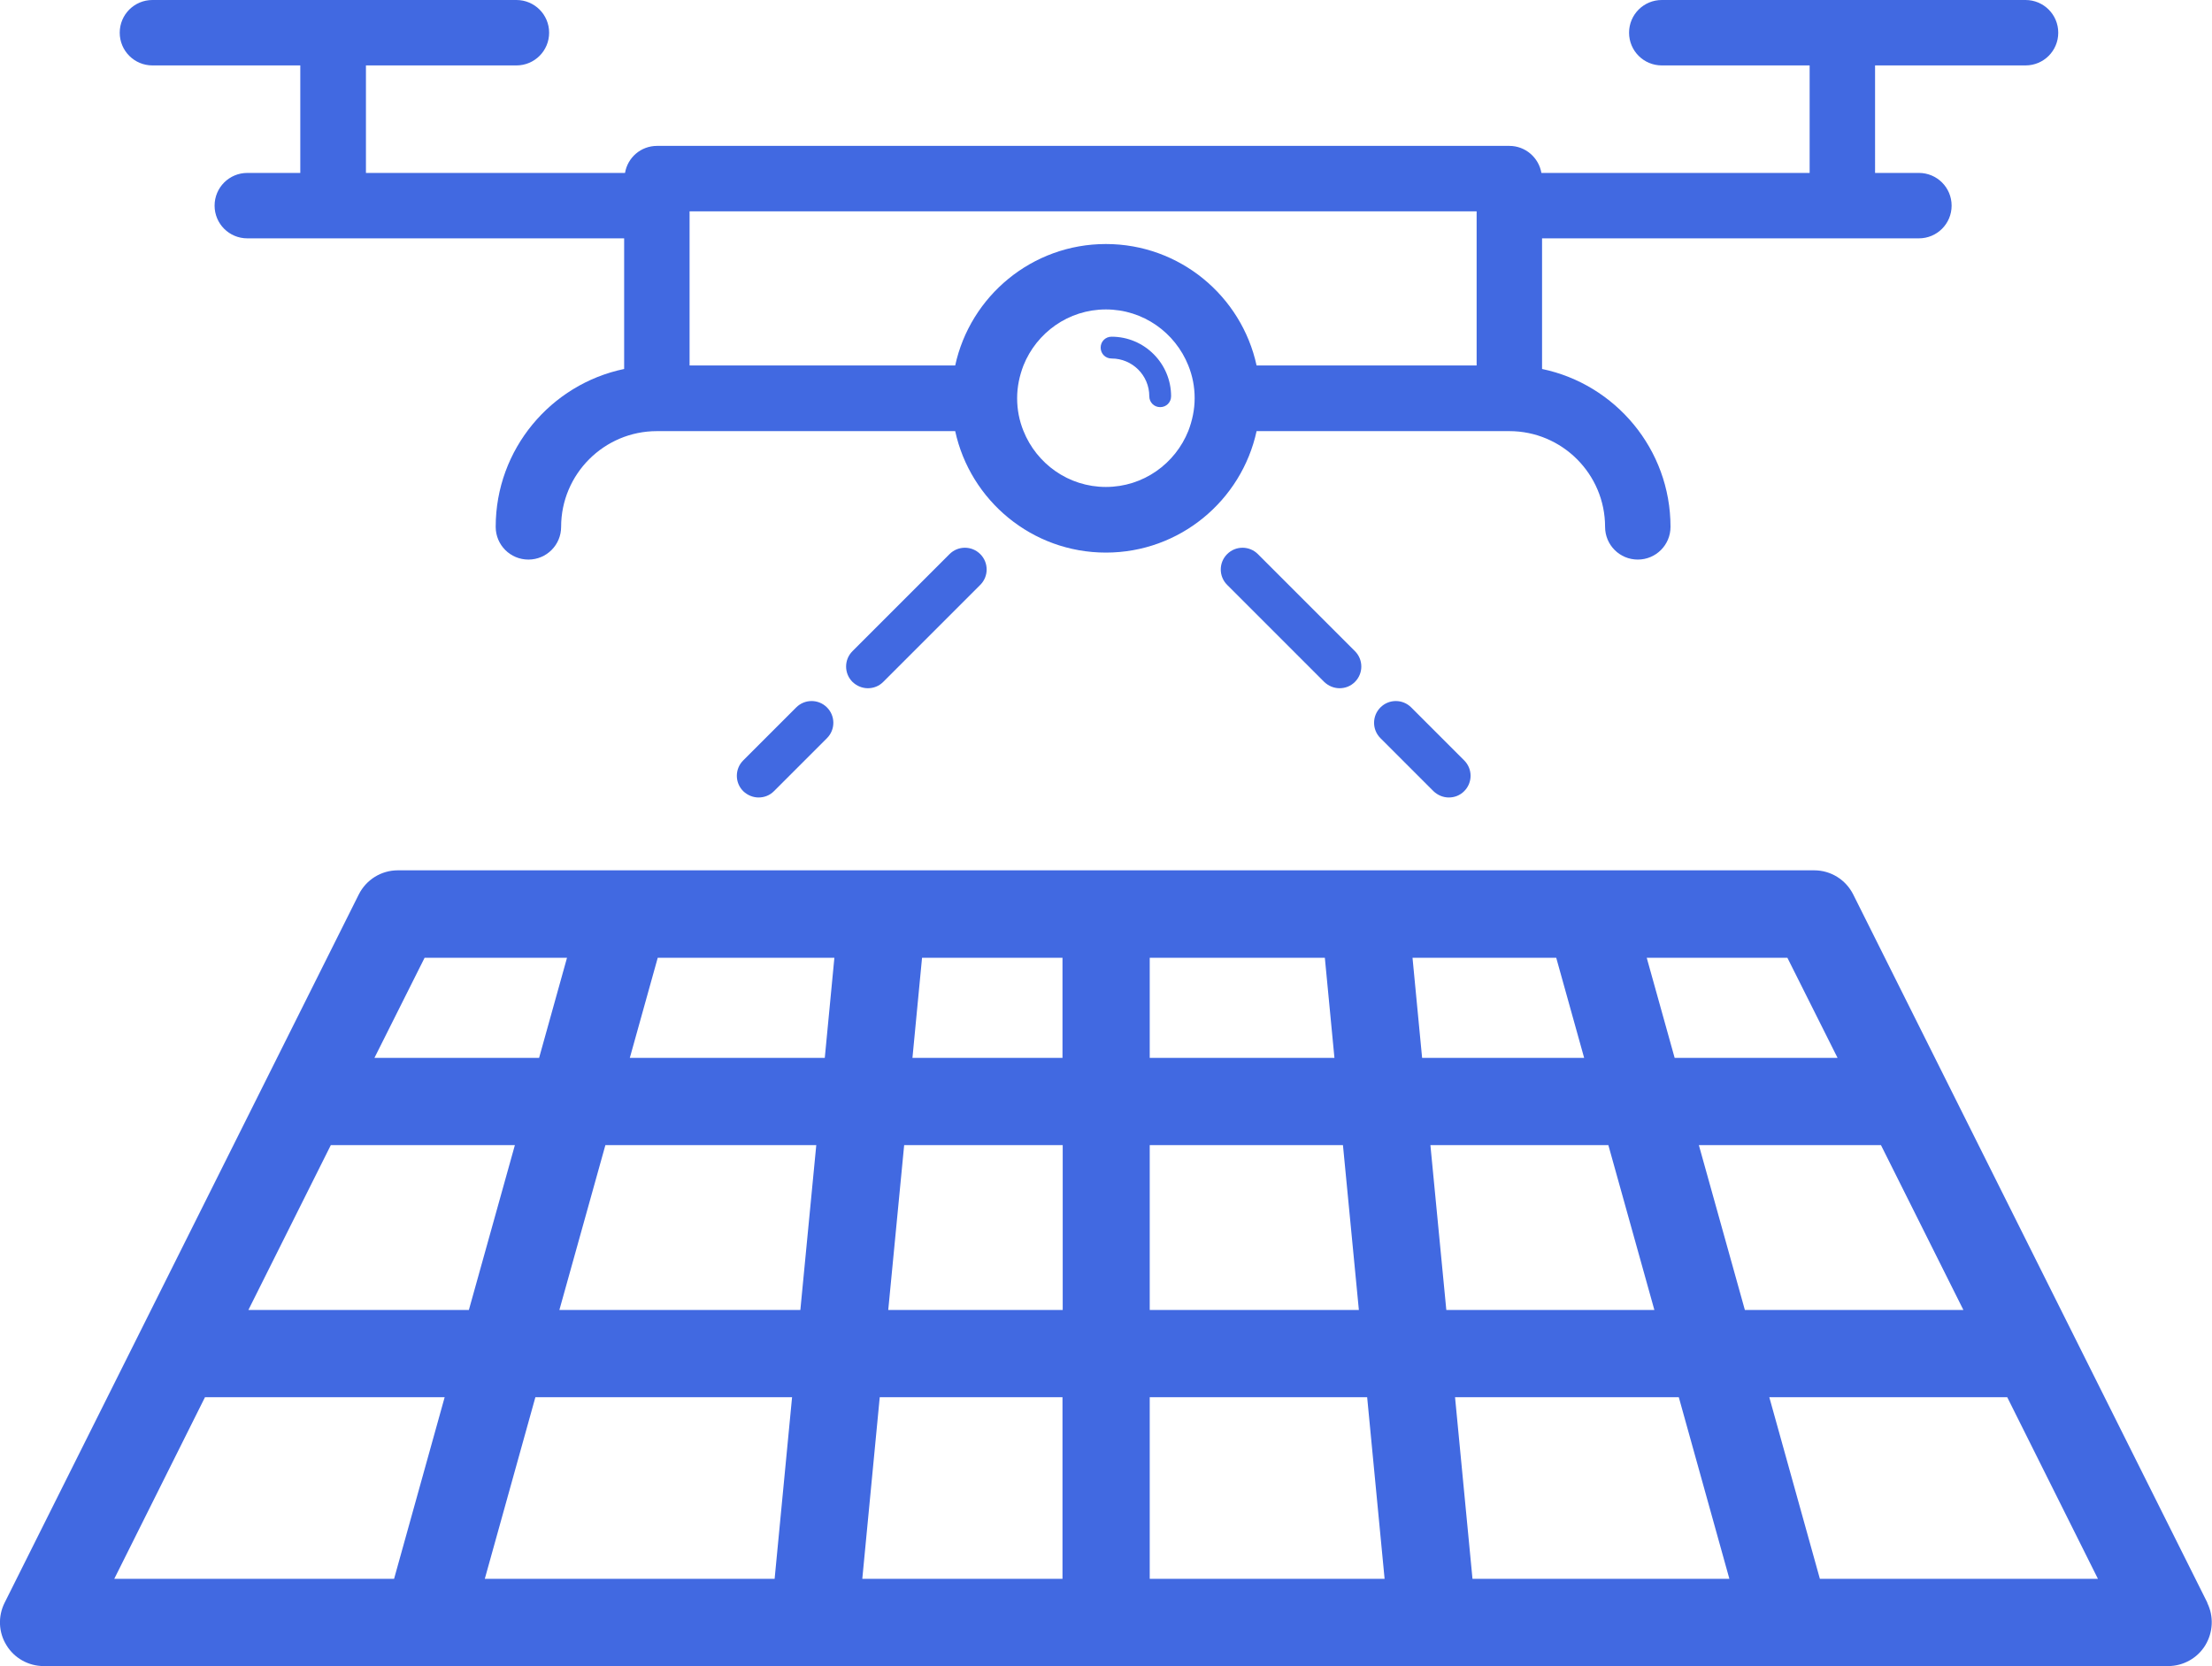
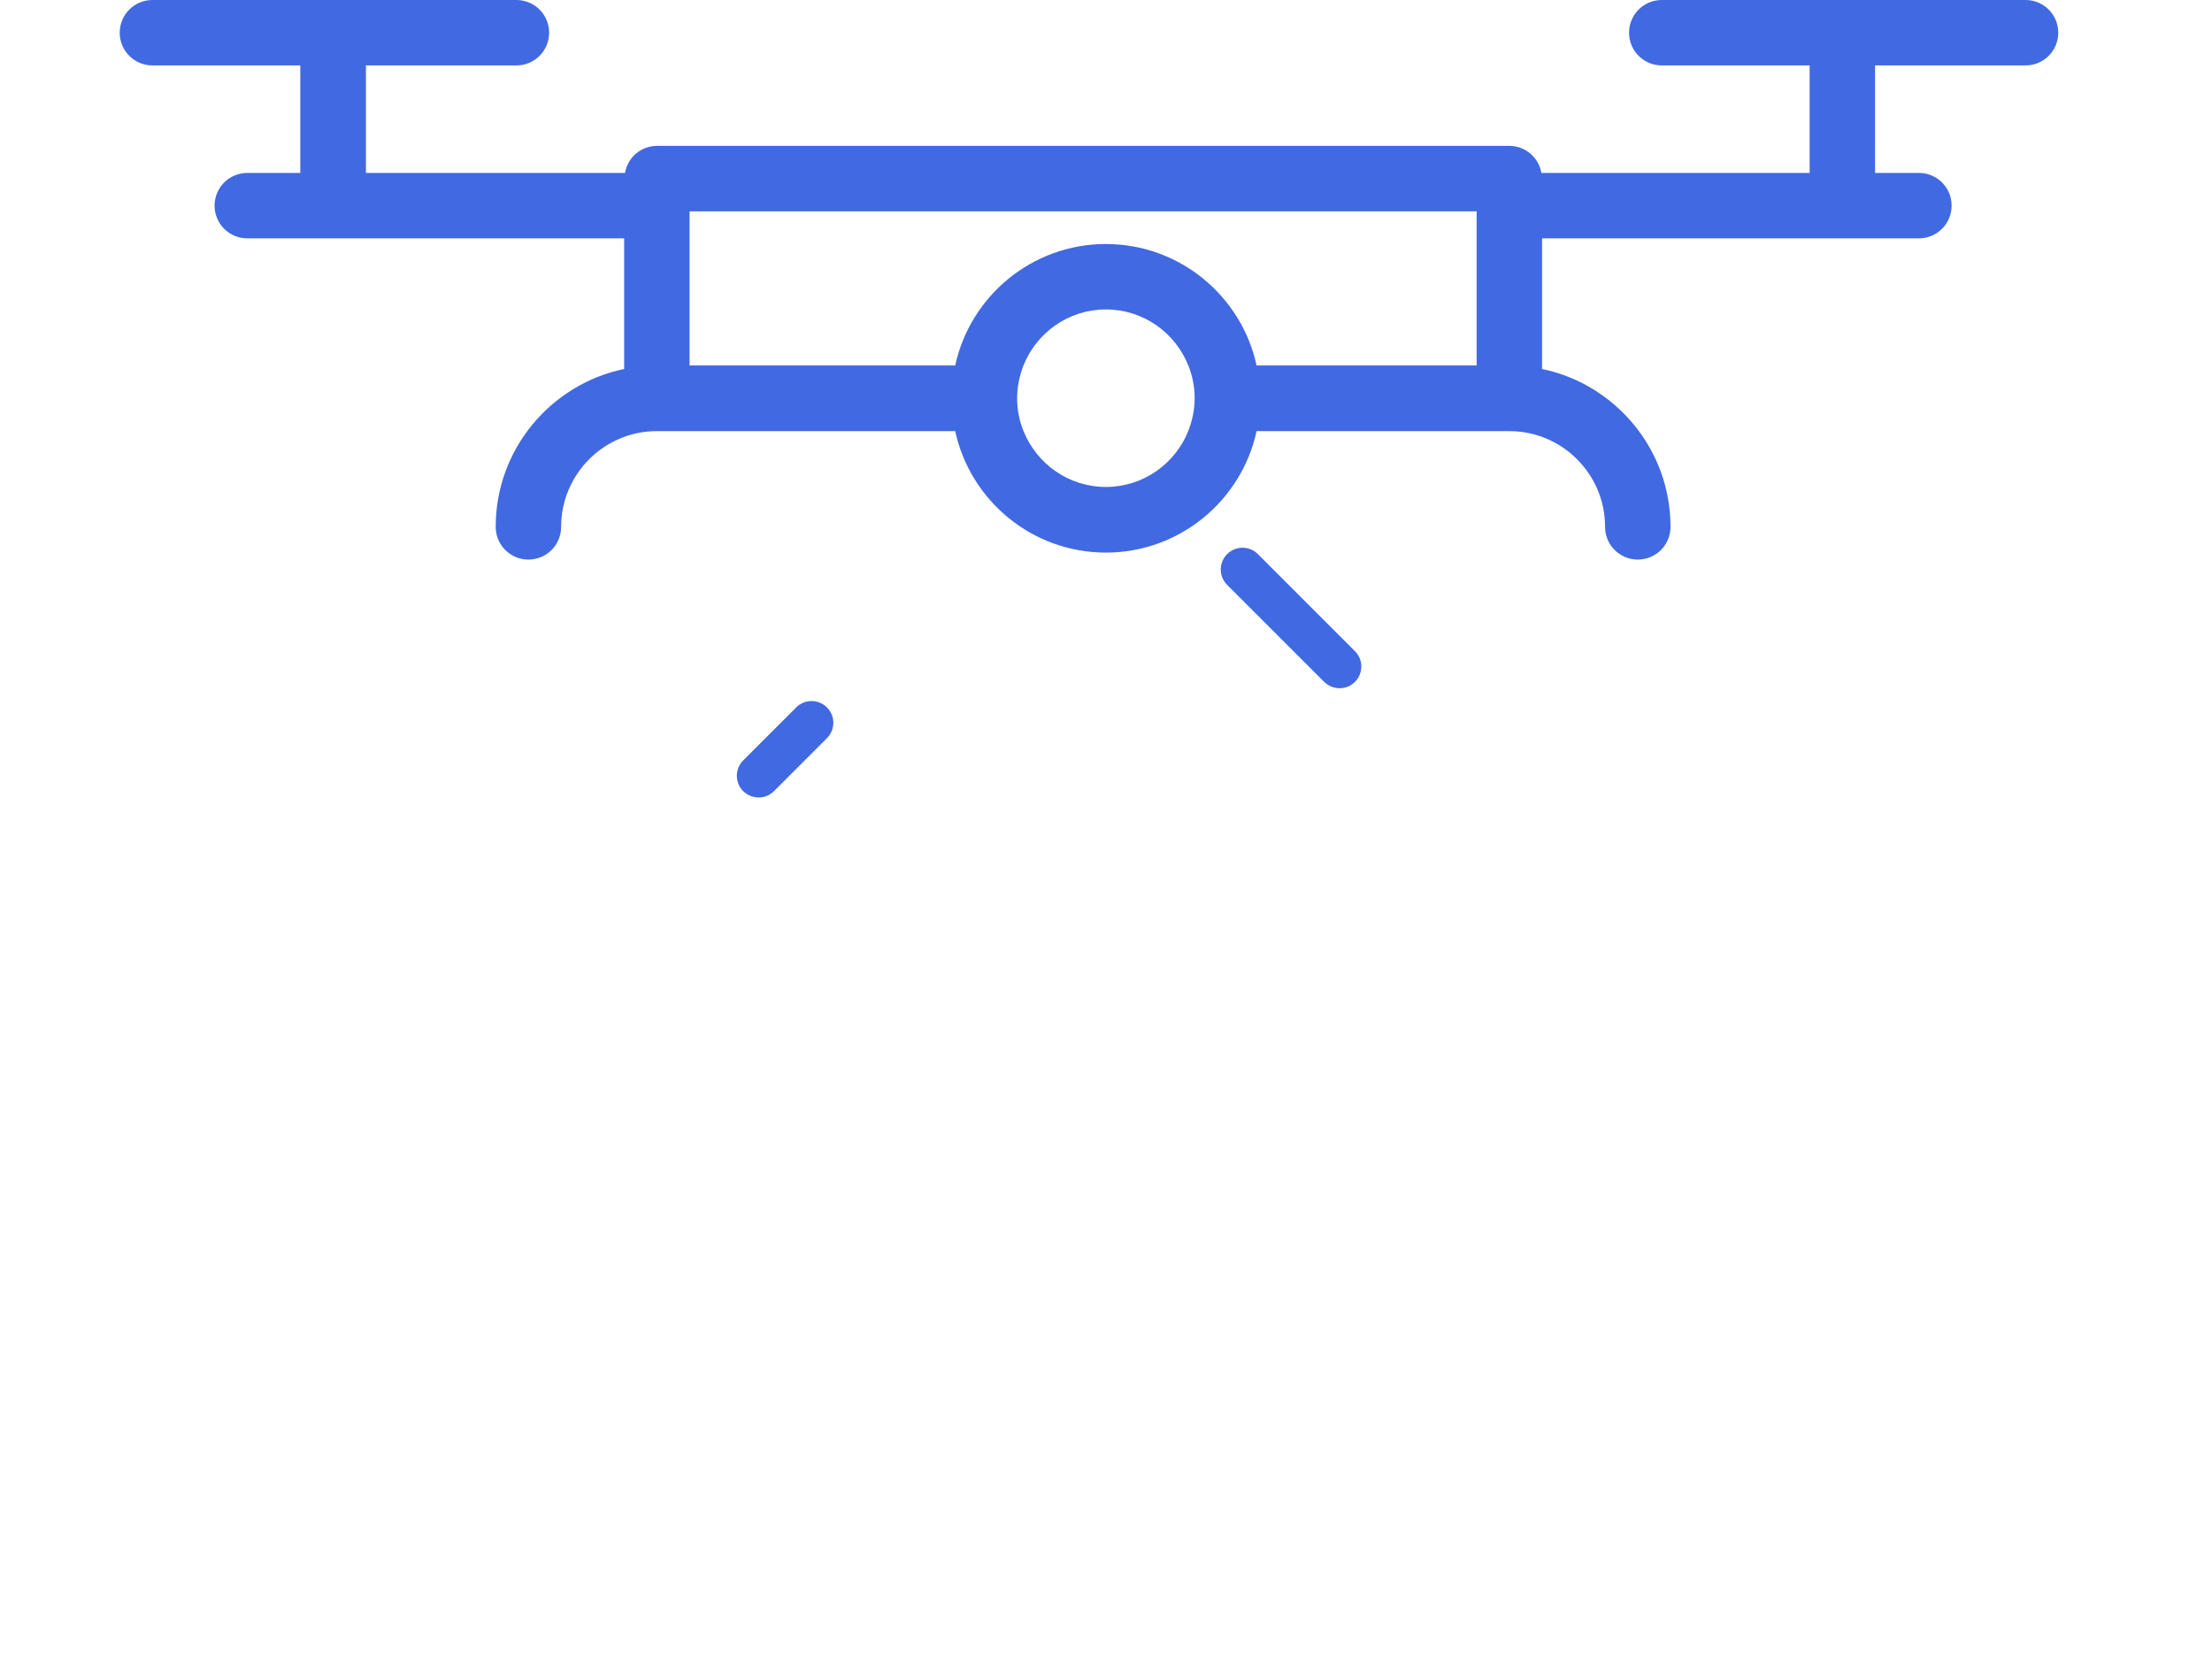
<svg xmlns="http://www.w3.org/2000/svg" id="Layer_2" data-name="Layer 2" viewBox="0 0 101.43 76.4">
  <defs>
    <style>.cls-1 { fill: #4169e1; stroke-width: 0px; }</style>
  </defs>
  <g id="Layer_1-2" data-name="Layer 1">
    <g>
      <path class="cls-1" d="M92.88.0H76.2c-.83.0-1.5.67-1.5 1.5S75.37 3 76.2 3h6.78v4.93h-12.3c-.12-.7-.73-1.24-1.47-1.24H30.13c-.74.0-1.35.53-1.47 1.24H16.78V3h6.9c.83.0 1.5-.67 1.5-1.5S24.51.0 23.68.0H6.99c-.83.0-1.5.67-1.5 1.5S6.16 3 6.99 3h6.78v4.93h-2.43c-.83.0-1.5.67-1.5 1.5s.67 1.5 1.5 1.5h17.28v5.99c-3.36.7-5.89 3.68-5.89 7.24.0.83.67 1.5 1.5 1.5s1.5-.67 1.5-1.5c0-2.42 1.97-4.39 4.39-4.39H43.8c.69 3.18 3.52 5.57 6.91 5.57s6.22-2.39 6.91-5.57h11.59c2.42.0 4.39 1.97 4.39 4.39.0.83.67 1.5 1.5 1.5s1.5-.67 1.5-1.5c0-3.56-2.53-6.54-5.89-7.24v-5.99h17.28c.83.0 1.5-.67 1.5-1.5s-.67-1.5-1.5-1.5h-2.01V3h6.9c.83.0 1.5-.67 1.5-1.5S93.71.0 92.88.0zM54.49 19.76c-.6 1.5-2.06 2.57-3.78 2.57s-3.18-1.07-3.78-2.57c-.19-.47-.29-.97-.29-1.5s.11-1.03.29-1.5c.6-1.5 2.06-2.57 3.78-2.57s3.18 1.07 3.78 2.57c.19.47.29.97.29 1.5s-.11 1.03-.29 1.5zm13.22-3H57.62c-.69-3.18-3.52-5.57-6.91-5.57s-6.22 2.39-6.91 5.57H31.62V9.69h36.09v7.07z" />
-       <path class="cls-1" d="M53.2 18.67c-.28.0-.5-.22-.5-.5.0-.96-.78-1.73-1.73-1.73-.28.0-.5-.22-.5-.5s.22-.5.5-.5c1.51.0 2.73 1.23 2.73 2.73.0.28-.22.5-.5.5z" />
-       <path class="cls-1" d="M101.22 73.5 84.98 41.02c-.34-.68-1.03-1.11-1.79-1.11H18.24c-.76.0-1.45.43-1.79 1.11L.21 73.5c-.31.62-.28 1.36.09 1.95.36.59 1.01.95 1.7.95h17.59 62.33 17.5c.69.0 1.34-.36 1.7-.95s.4-1.33.09-1.95zM15.18 52.51h8.43l-2.11 7.56H11.39l3.78-7.56zm12.58.0h9.67l-.73 7.56H25.65l2.11-7.56zm10.5-8.59-.44 4.59h-8.94l1.28-4.59h8.1zm33.1.0 1.28 4.59h-7.43l-.44-4.59h6.59zM61.19 48.51h-8.47v-4.59h8.03l.44 4.59zm-8.47 4h8.86l.73 7.56h-9.59v-7.56zm-4 7.56h-7.99l.73-7.56h7.27v7.56zm0-11.56h-6.88l.44-4.59h6.44v4.59zM36.32 64.07l-.8 8.33H22.23l2.32-8.33h11.78zm4.02.0h8.38v8.33h-9.18l.8-8.33zm12.38.0h9.97l.8 8.33H52.72v-8.33zm13.99.0h10.27l2.32 8.33H67.52l-.8-8.33zM66.32 60.07l-.73-7.56h8.16l2.11 7.56h-9.54zM77.9 52.51h8.35l3.78 7.56H80.01l-2.11-7.56zM84.25 48.51h-7.46l-1.28-4.59h6.45l2.3 4.59zM19.47 43.92H26l-1.28 4.59h-7.55l2.3-4.59zM9.4 64.07h10.99l-2.32 8.33H5.24l4.16-8.33zM83.45 72.4l-2.32-8.33h10.91l4.16 8.33H83.45z" />
      <g>
-         <path class="cls-1" d="M39.8 31.56c-.26.0-.51-.1-.71-.29-.39-.39-.39-1.02.0-1.41l4.45-4.45c.39-.39 1.02-.39 1.41.0.39.39.39 1.02.0 1.41l-4.45 4.45c-.2.2-.45.29-.71.29z" />
        <path class="cls-1" d="M34.79 36.57c-.26.0-.51-.1-.71-.29-.39-.39-.39-1.02.0-1.41l2.43-2.43c.39-.39 1.02-.39 1.41.0.39.39.39 1.02.0 1.41l-2.43 2.43c-.2.2-.45.29-.71.29z" />
      </g>
      <g>
        <path class="cls-1" d="M61.43 31.56c-.26.0-.51-.1-.71-.29l-4.45-4.45c-.39-.39-.39-1.02.0-1.41s1.02-.39 1.41.0l4.45 4.45c.39.39.39 1.02.0 1.41-.2.2-.45.29-.71.29z" />
-         <path class="cls-1" d="M66.44 36.57c-.26.0-.51-.1-.71-.29l-2.43-2.43c-.39-.39-.39-1.02.0-1.41.39-.39 1.02-.39 1.41.0l2.43 2.43c.39.39.39 1.02.0 1.41-.2.2-.45.29-.71.29z" />
      </g>
    </g>
  </g>
</svg>